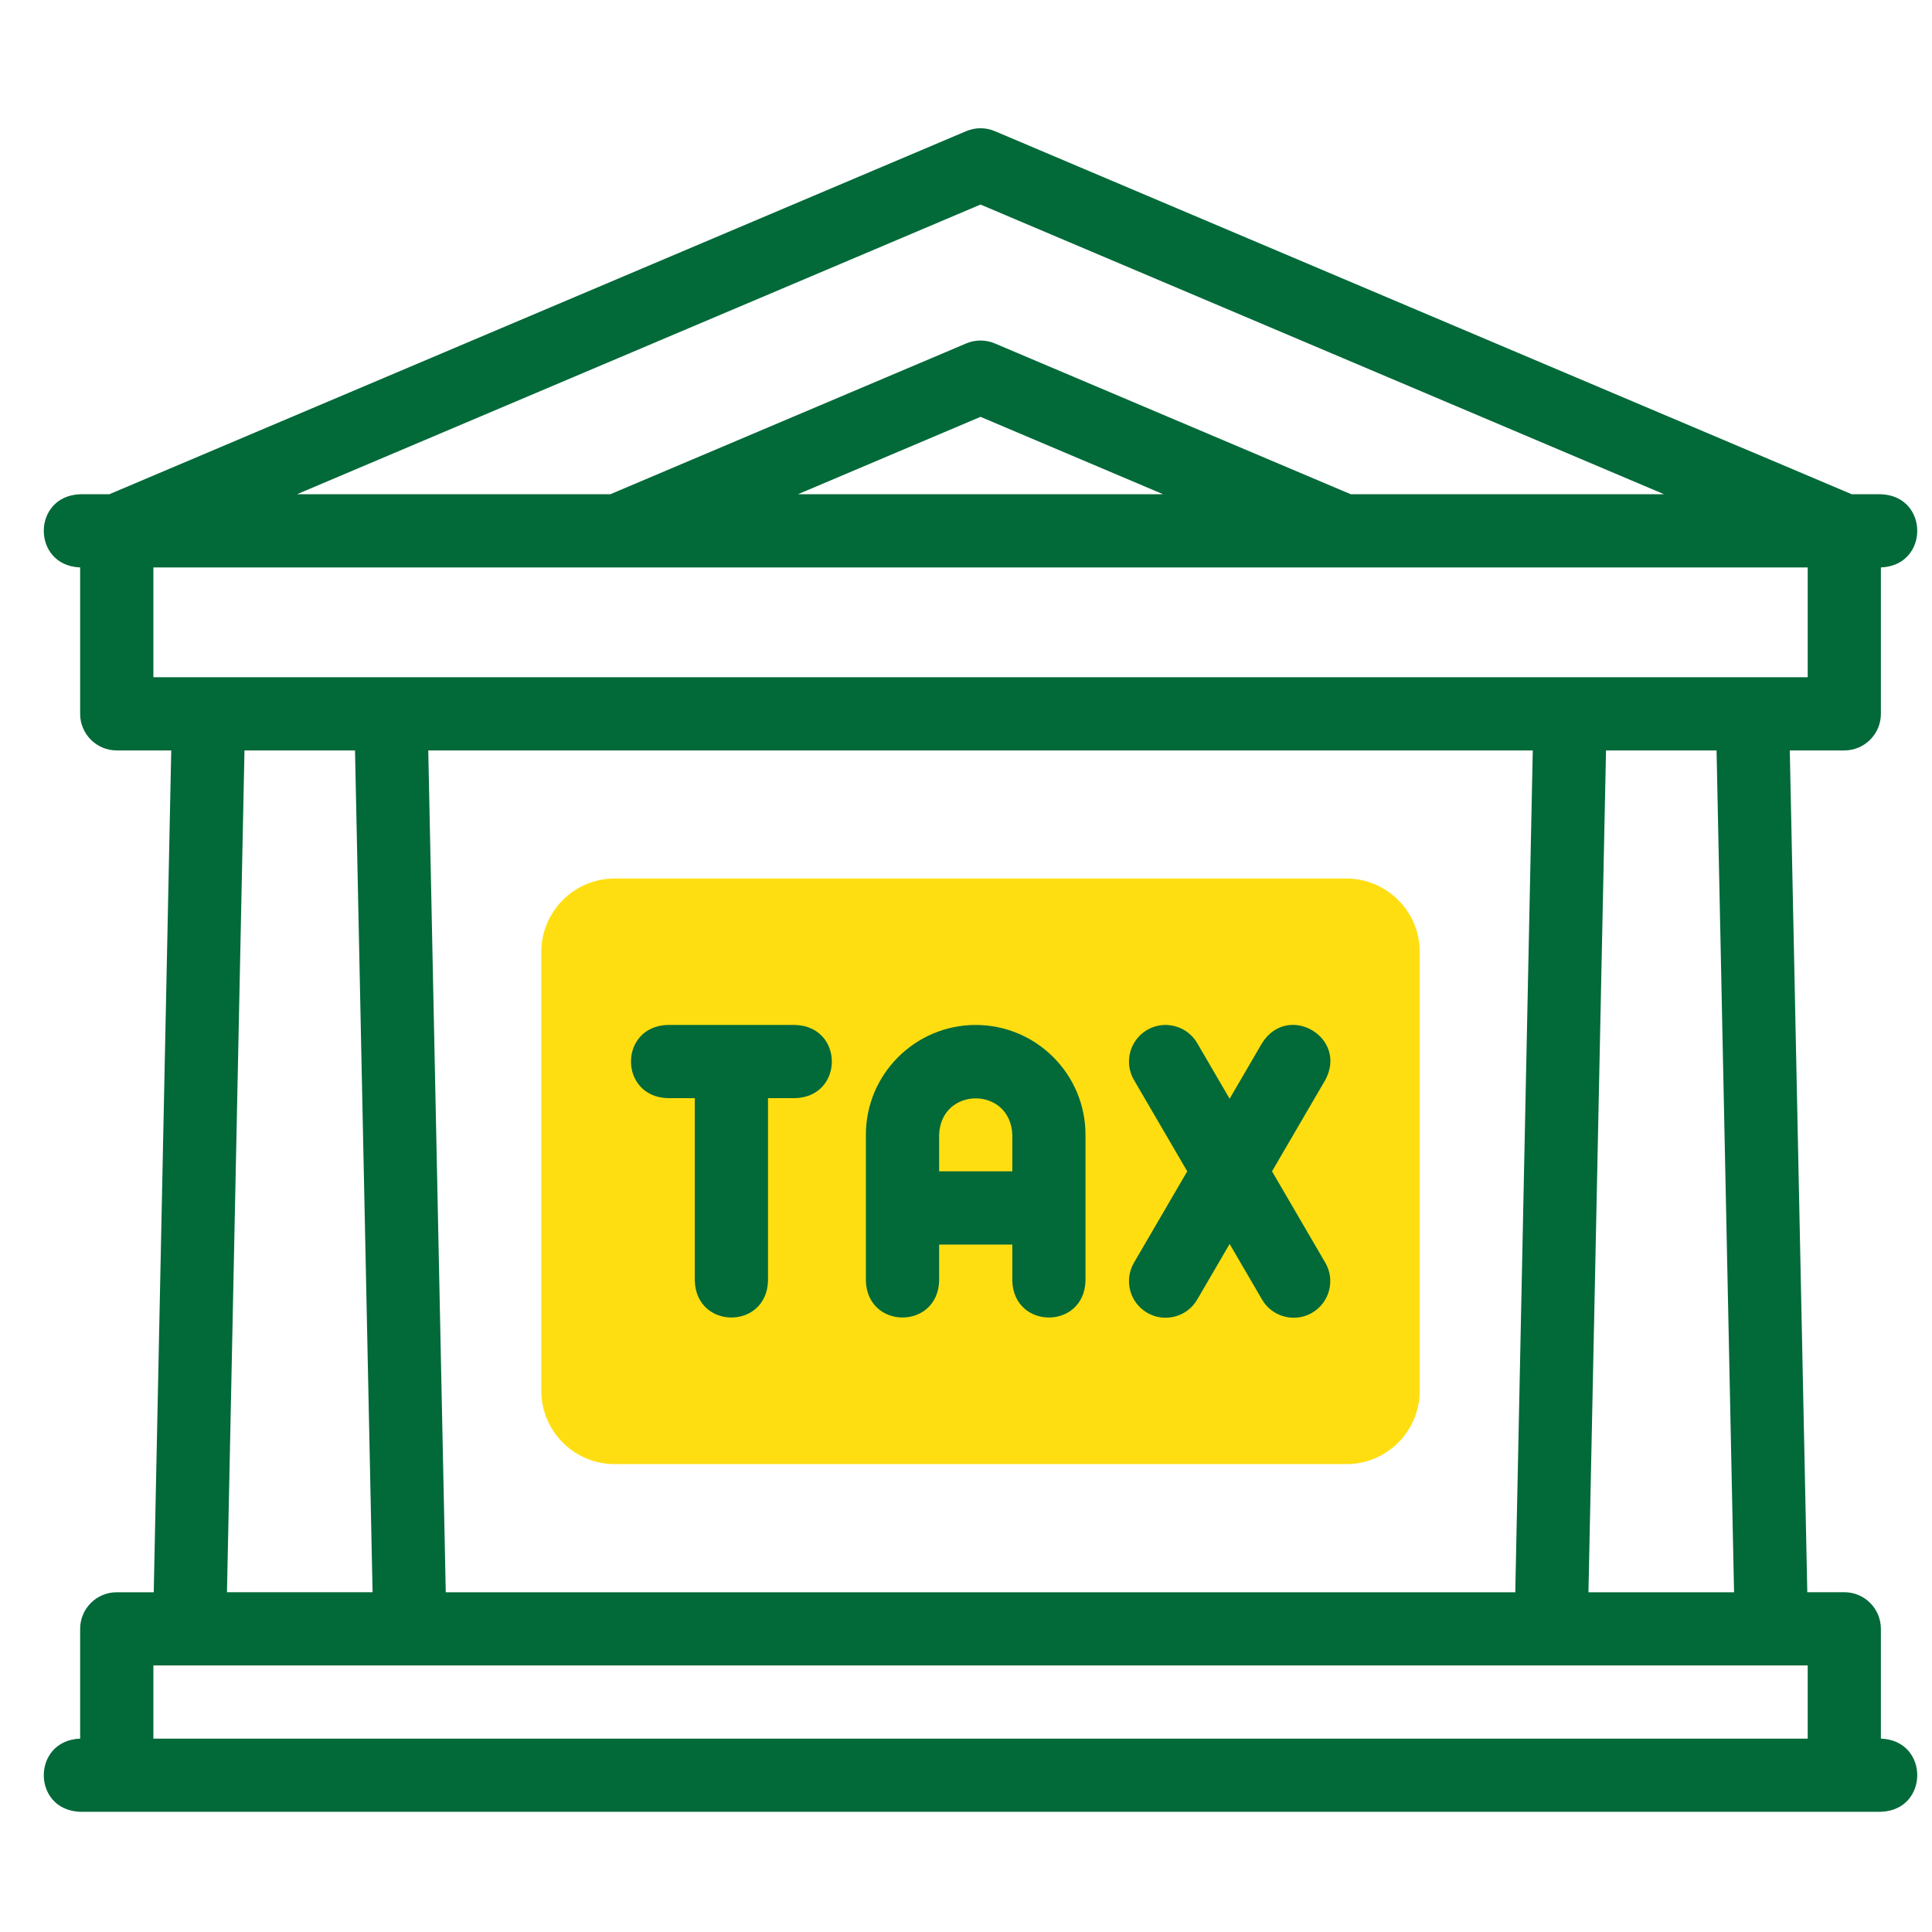
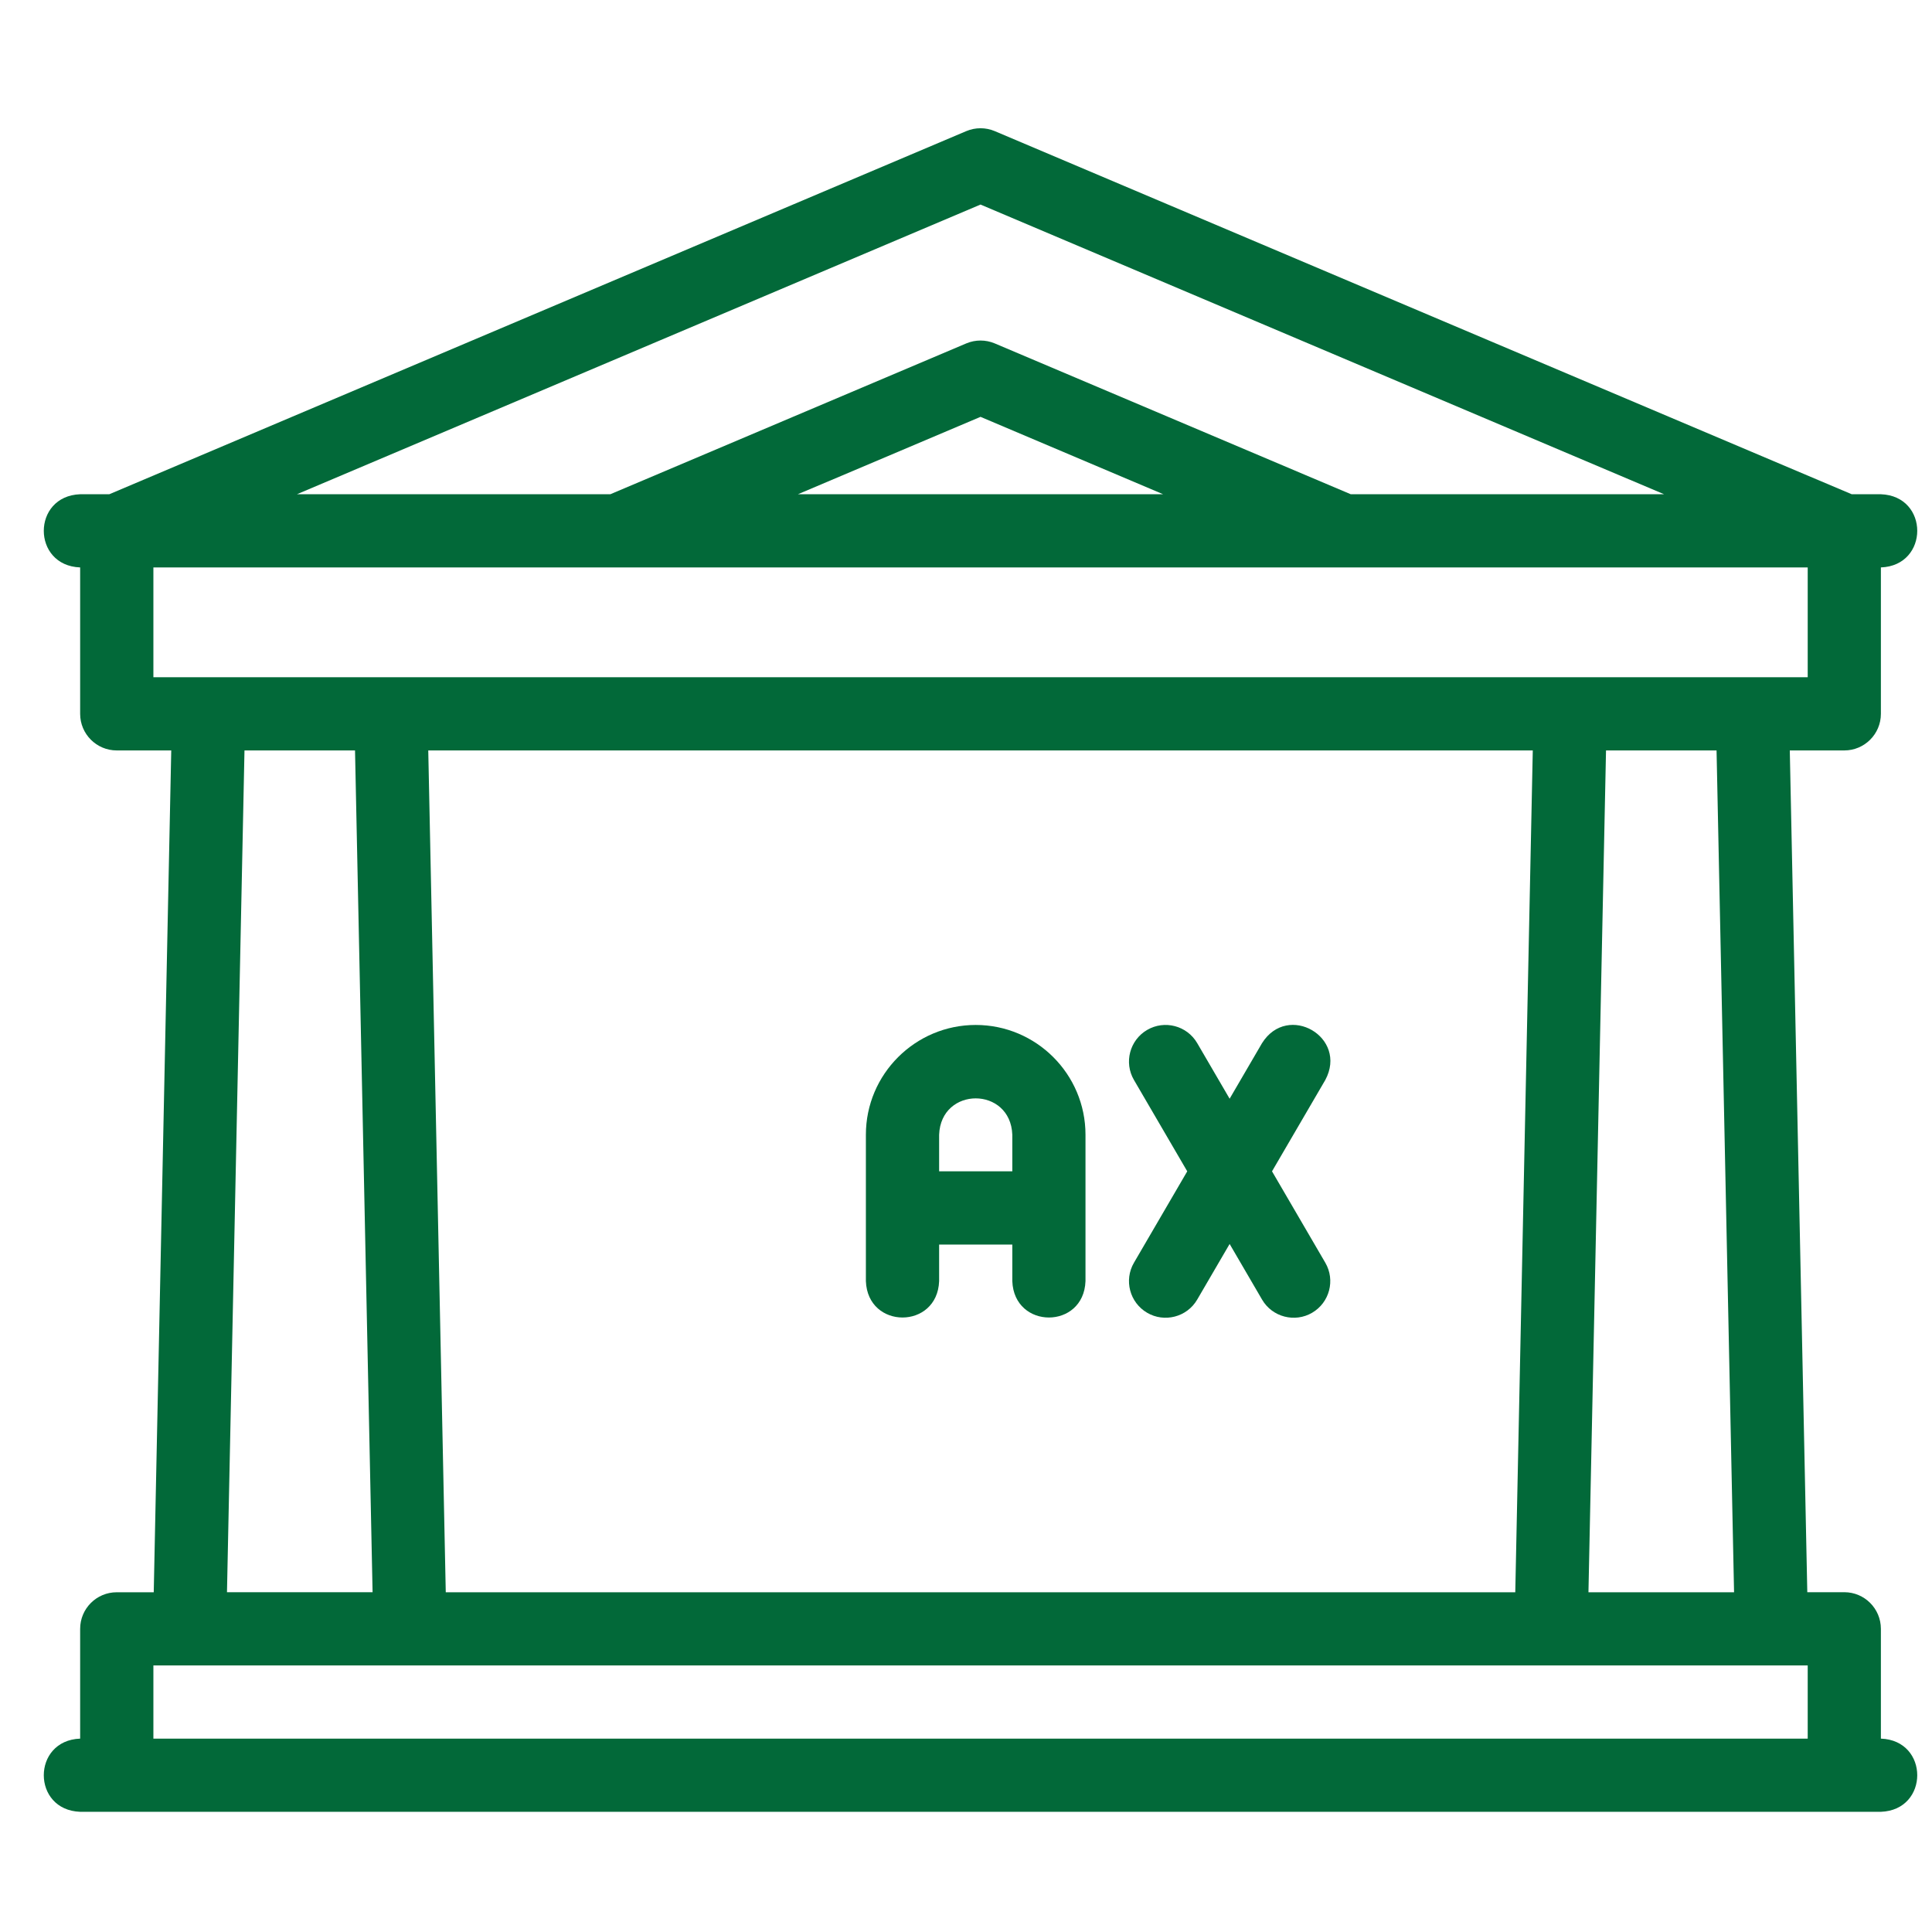
<svg xmlns="http://www.w3.org/2000/svg" width="33" height="33" viewBox="0 0 33 33" fill="none">
  <g clip-path="url(#clip0_14_274)">
-     <path fill-rule="evenodd" clip-rule="evenodd" d="M10.496 15.006H23C23.687 15.006 24.25 15.569 24.25 16.256V23.758C24.25 24.446 23.687 25.008 23 25.008H10.496C9.809 25.008 9.246 24.446 9.246 23.758V16.256C9.246 15.569 9.809 15.006 10.496 15.006Z" fill="#FFDE11" />
    <path d="M32.127 29.697L32.127 27.822C32.127 27.476 31.847 27.196 31.502 27.196H30.87L30.571 12.818H31.502C31.847 12.818 32.127 12.538 32.127 12.193V9.692C32.955 9.661 32.955 8.472 32.127 8.442H31.629L16.992 2.24C16.836 2.174 16.66 2.174 16.504 2.24L1.867 8.442H1.369C0.541 8.473 0.541 9.662 1.369 9.692H1.369V12.193C1.369 12.538 1.649 12.818 1.994 12.818H2.925L2.626 27.197H1.994C1.649 27.197 1.369 27.476 1.369 27.822V29.697H1.369C0.541 29.728 0.541 30.917 1.369 30.947H32.127C32.955 30.917 32.955 29.727 32.127 29.697ZM29.619 27.197H27.132L27.432 12.818H29.32L29.619 27.197ZM7.614 27.197L7.315 12.818H26.181L25.882 27.197H7.614ZM16.748 3.494L28.424 8.442H23.072L16.992 5.866C16.836 5.8 16.66 5.8 16.504 5.866L10.425 8.442H5.072L16.748 3.494ZM19.867 8.442H13.629L16.748 7.12L19.867 8.442ZM2.62 9.692H30.877V11.568H2.62V9.692ZM4.176 12.818H6.064L6.364 27.196H3.877L4.176 12.818ZM2.62 28.447H30.877V29.697H2.62V28.447Z" fill="#026939" />
    <path d="M16.666 17.507C15.632 17.507 14.79 18.348 14.79 19.382V21.883C14.821 22.711 16.01 22.711 16.041 21.883V21.258H17.291V21.883C17.322 22.711 18.511 22.711 18.541 21.883V19.382C18.541 18.348 17.7 17.507 16.666 17.507ZM17.291 20.007H16.041V19.382C16.072 18.554 17.26 18.554 17.291 19.382V20.007Z" fill="#026939" />
    <path d="M21.727 20.007L22.637 18.447C23.029 17.717 21.998 17.117 21.557 17.817L21.003 18.767L20.449 17.817C20.275 17.519 19.892 17.418 19.594 17.592C19.296 17.766 19.195 18.149 19.369 18.447L20.279 20.007L19.369 21.568C19.195 21.866 19.296 22.249 19.594 22.423C19.887 22.595 20.274 22.499 20.449 22.198L21.003 21.248L21.557 22.198C21.732 22.499 22.119 22.595 22.412 22.423C22.71 22.249 22.811 21.866 22.637 21.568L21.727 20.007Z" fill="#026939" />
-     <path d="M13.587 17.507H11.399C10.57 17.537 10.571 18.727 11.399 18.757H11.868V21.883C11.899 22.711 13.088 22.711 13.118 21.883V18.757H13.587C14.416 18.726 14.415 17.537 13.587 17.507Z" fill="#026939" />
  </g>
  <defs>
    <clipPath id="clip0_14_274">
      <rect width="32" height="32" fill="white" transform="translate(0.748 0.569)" />
    </clipPath>
  </defs>
</svg>